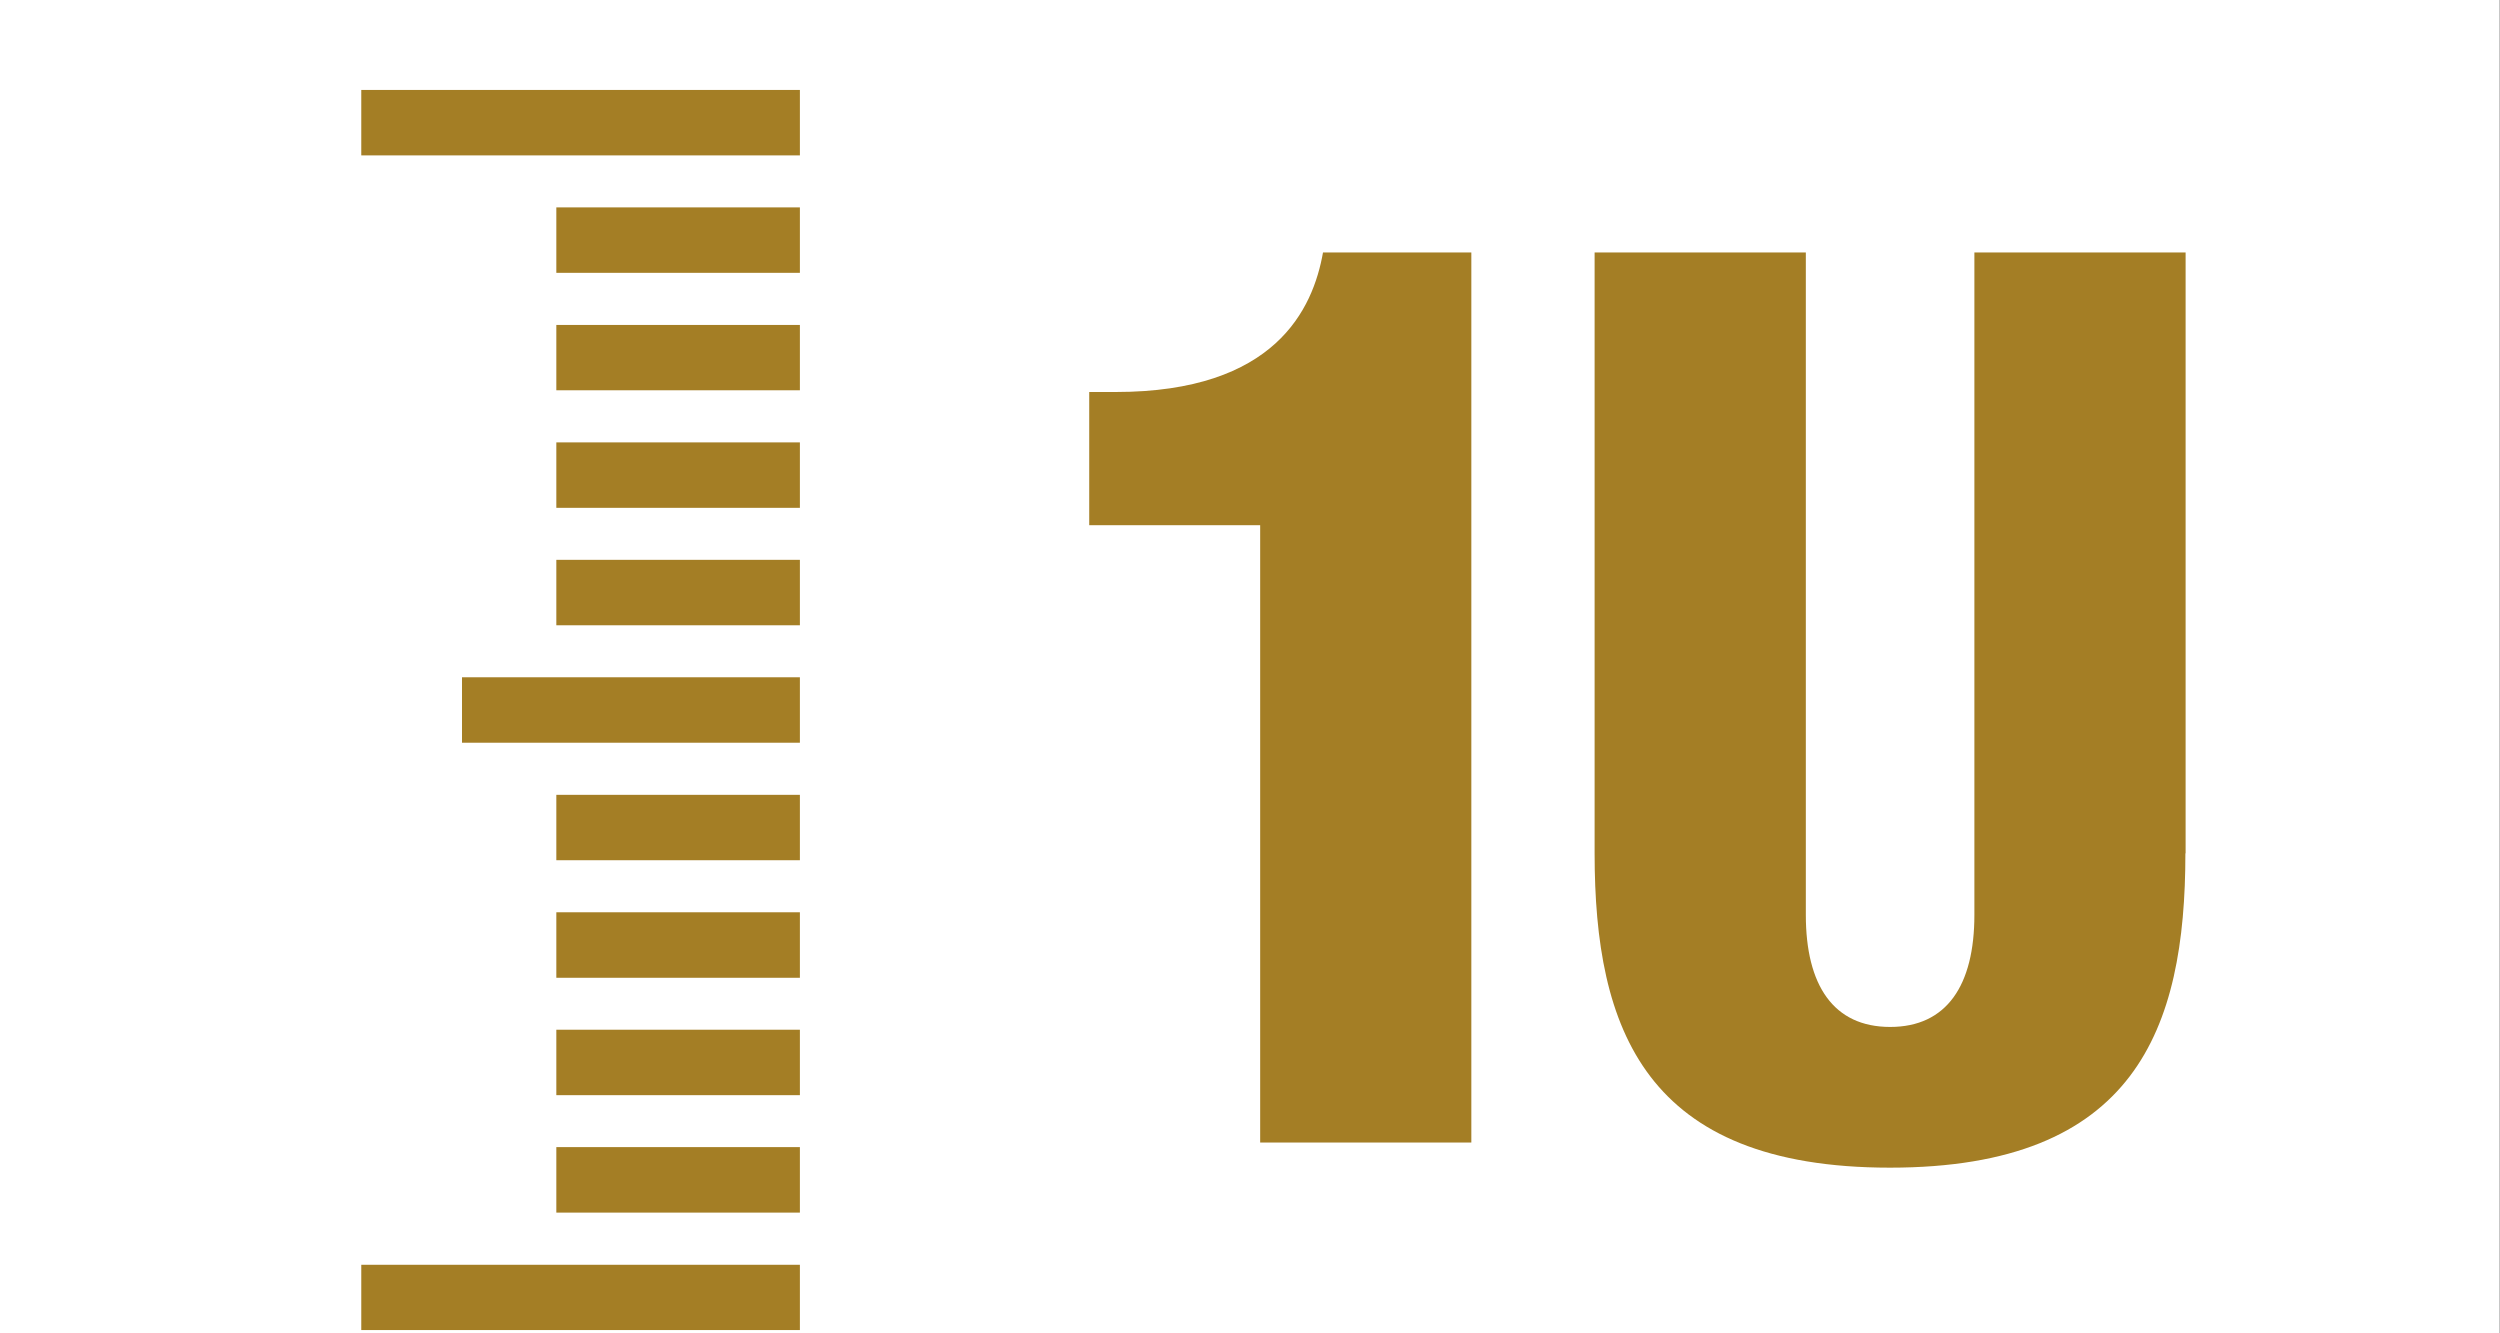
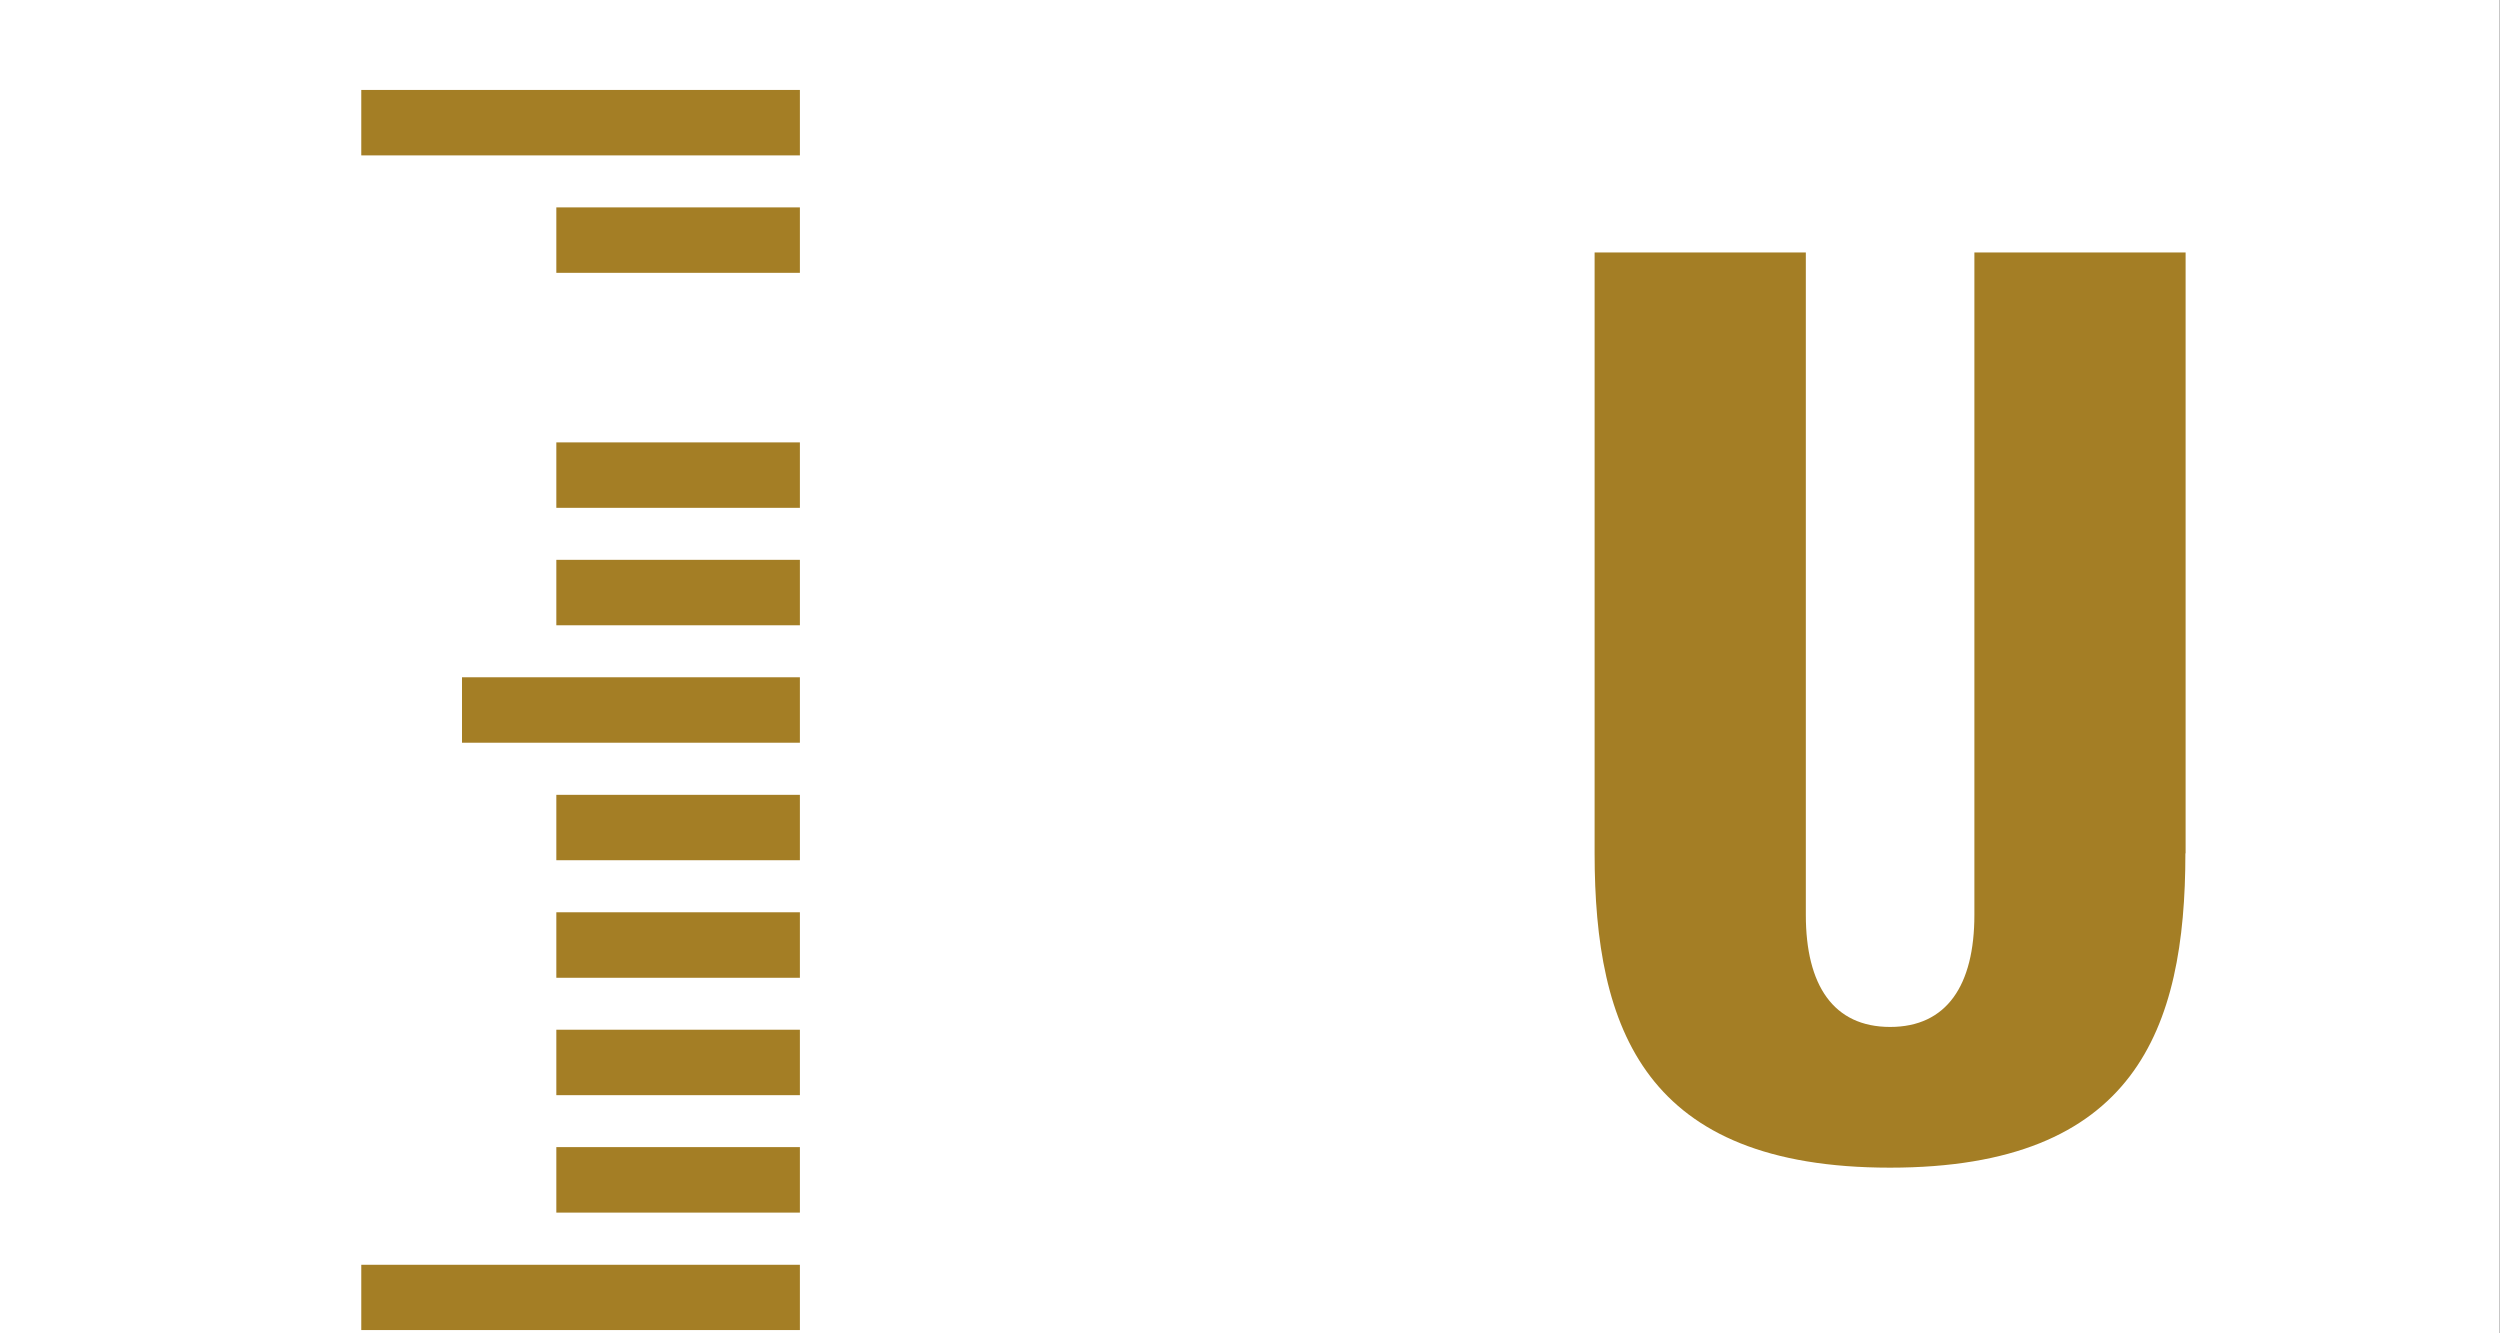
<svg xmlns="http://www.w3.org/2000/svg" version="1.1" x="0px" y="0px" width="45px" height="24px" viewBox="0 0 45 24" enable-background="new 0 0 45 24" xml:space="preserve">
  <rect x="0" y="0" width="45" height="24" fill="#333333" stroke="none" />
  <defs>
</defs>
  <rect fill="#FFFFFF" width="44.995" height="24.195" />
-   <path fill="#A47E25" d="M22.683,9.454h-3.077V7.056h0.475c2.874,0,3.553-1.494,3.733-2.512h2.67v16.021h-3.801V9.454z" />
  <path fill="#A47E25" d="M39.337,15.36c0,3.167-0.905,5.658-5.317,5.658s-5.317-2.49-5.317-5.658V4.544h3.802v11.925  c0,1.268,0.498,2.016,1.518,2.016c1.018,0,1.516-0.748,1.516-2.016V4.544h3.802V15.36H39.337z" />
  <polygon fill="#A47E25" points="14.398,11.255 10.014,11.255 10.014,10.077 14.398,10.077 " />
  <polygon fill="#A47E25" points="14.398,9.141 10.014,9.141 10.014,7.963 14.398,7.963 " />
-   <polygon fill="#A47E25" points="14.398,7.025 10.014,7.025 10.014,5.849 14.398,5.849 " />
  <polygon fill="#A47E25" points="14.398,4.911 10.014,4.911 10.014,3.733 14.398,3.733 " />
  <polygon fill="#A47E25" points="14.398,21.827 10.014,21.827 10.014,20.648 14.398,20.648 " />
  <polygon fill="#A47E25" points="14.398,19.713 10.014,19.713 10.014,18.535 14.398,18.535 " />
  <polygon fill="#A47E25" points="14.398,17.6 10.014,17.6 10.014,16.421 14.398,16.421 " />
  <polygon fill="#A47E25" points="14.398,15.484 10.014,15.484 10.014,14.307 14.398,14.307 " />
  <polygon fill="#A47E25" points="14.398,13.369 8.316,13.369 8.316,12.191 14.398,12.191 " />
  <polygon fill="#A47E25" points="14.398,2.797 6.503,2.797 6.503,1.619 14.398,1.619 " />
  <polygon fill="#A47E25" points="14.398,23.941 6.503,23.941 6.503,22.766 14.398,22.766 " />
</svg>